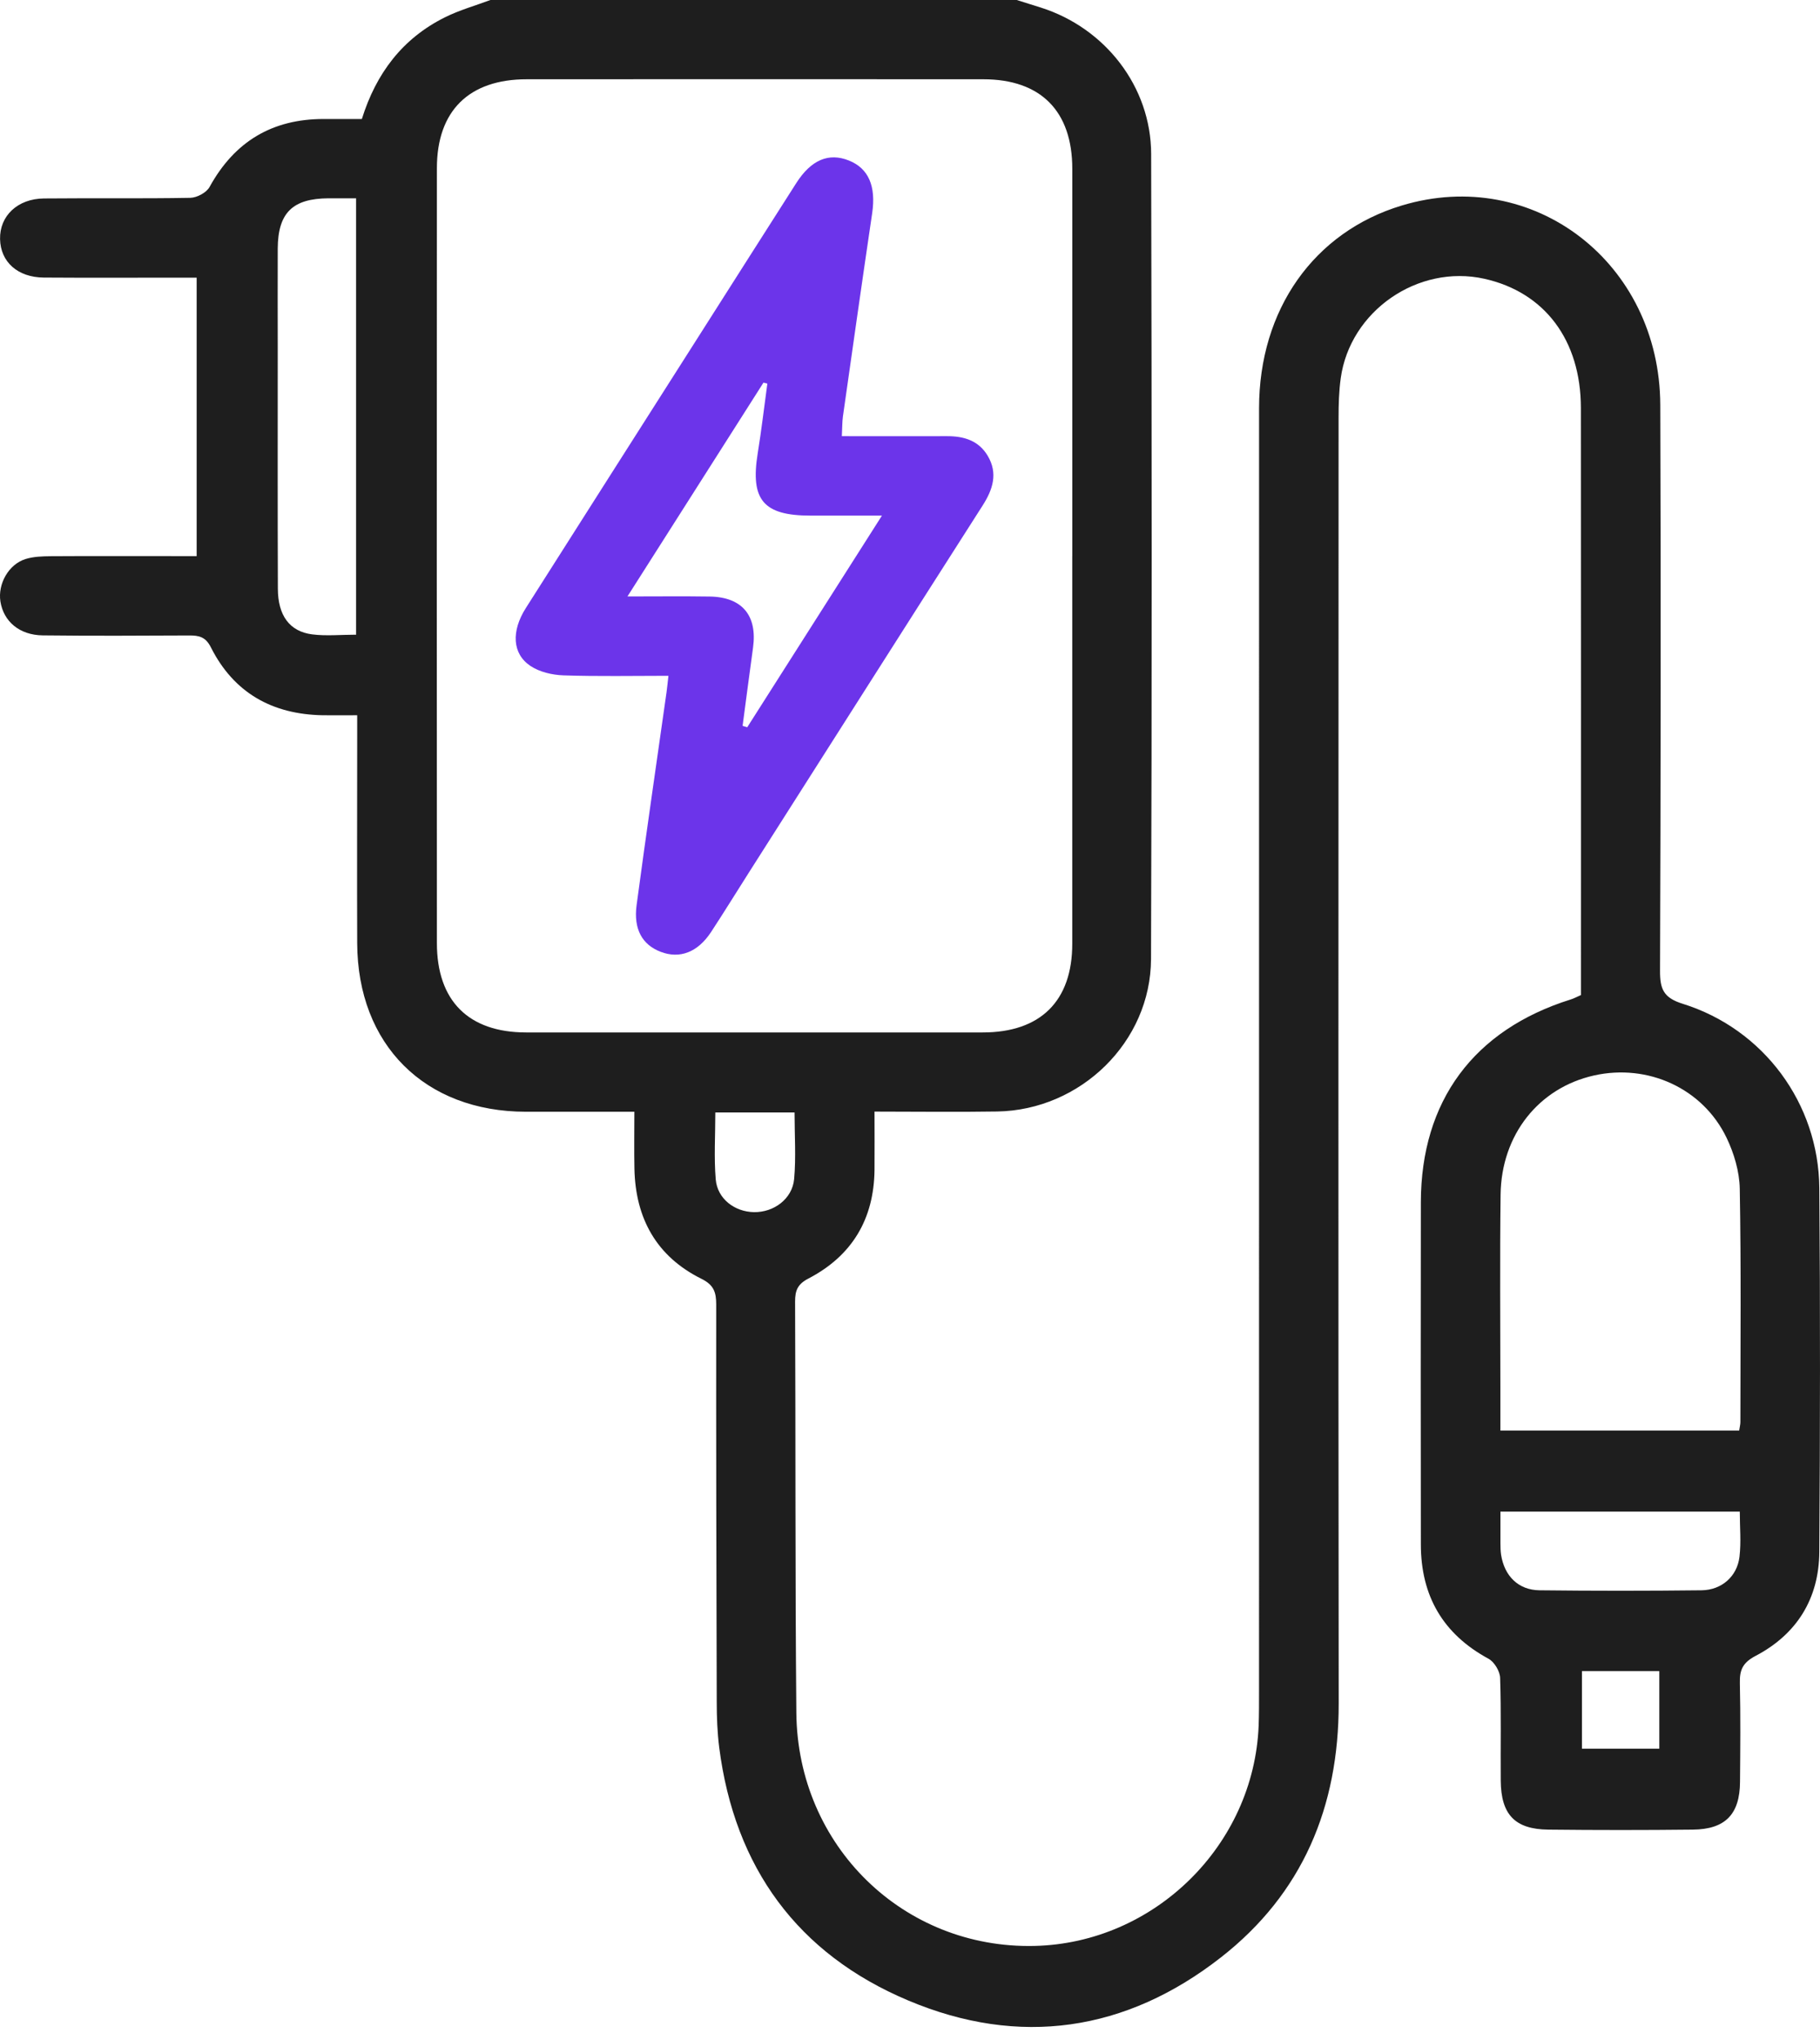
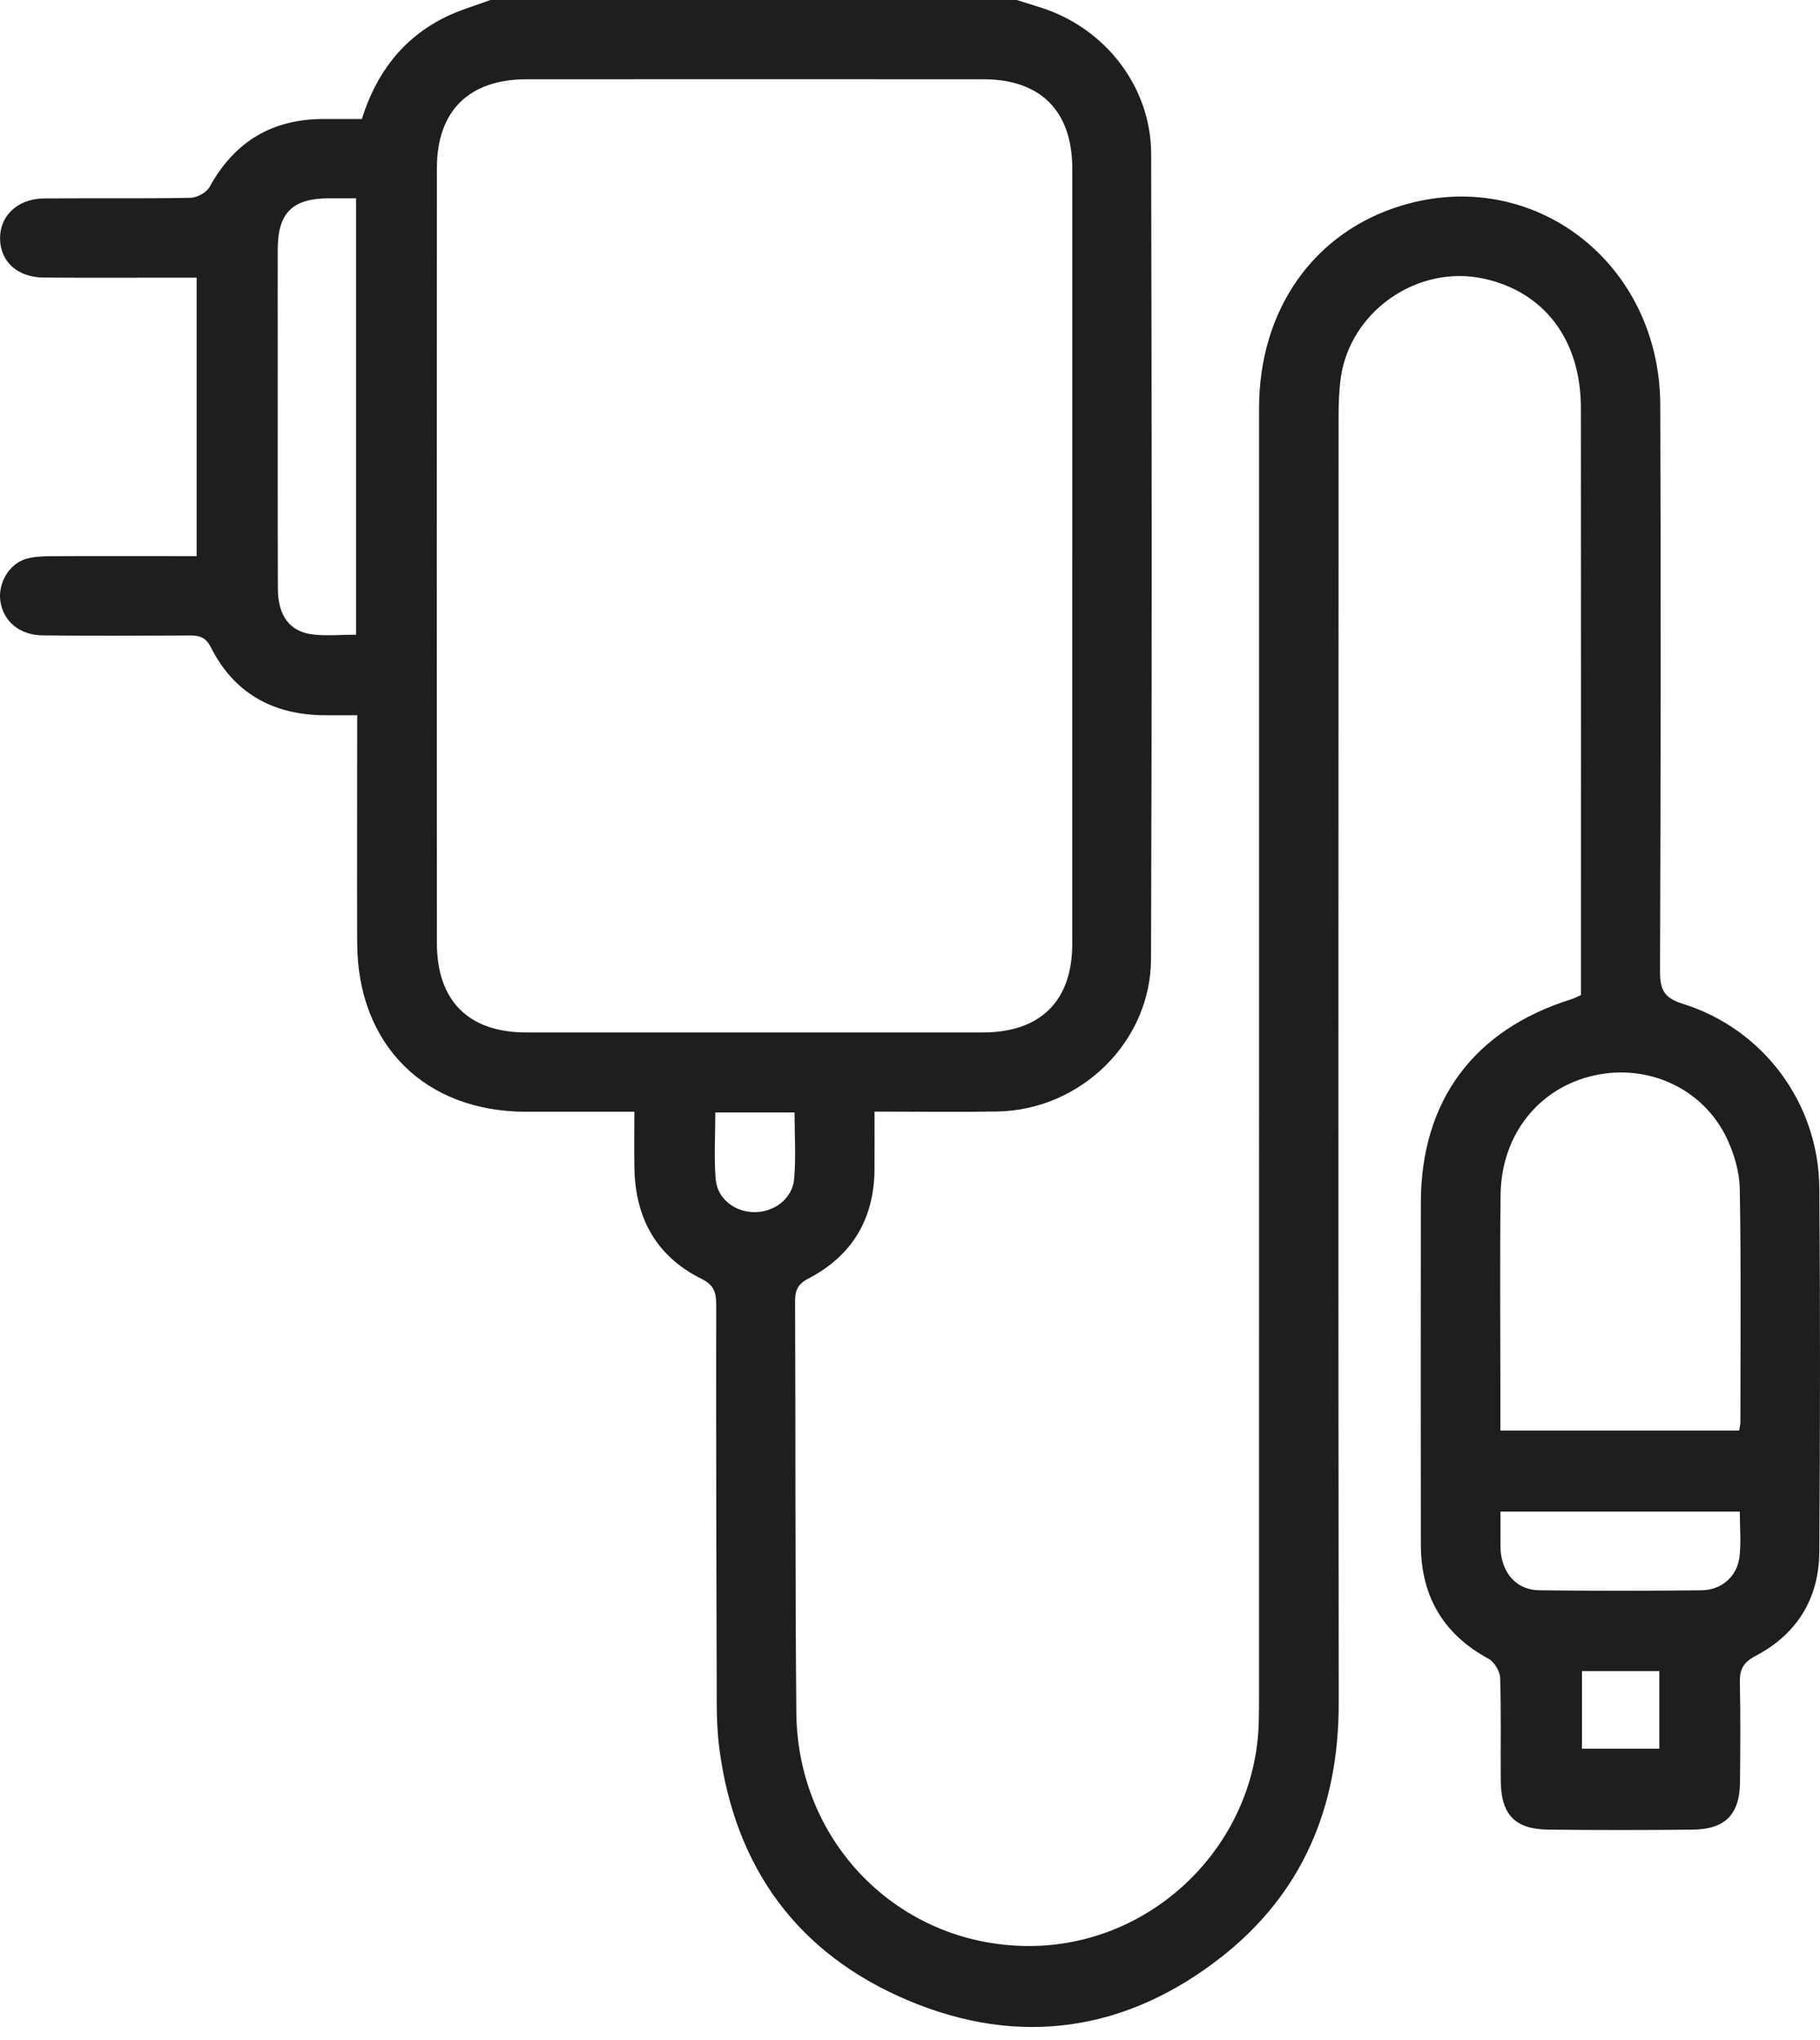
<svg xmlns="http://www.w3.org/2000/svg" fill="none" viewBox="0 0 58 65" height="65" width="58">
  <g id="Group 5">
    <path fill="#1E1E1E" d="M32.401 0C32.657 0.081 32.915 0.162 33.171 0.242C35.22 0.892 36.68 2.763 36.685 4.905C36.705 13.454 36.712 22.006 36.681 30.556C36.673 33.206 34.434 35.373 31.782 35.419C30.504 35.44 29.226 35.422 27.869 35.422C27.869 36.077 27.874 36.678 27.869 37.281C27.852 38.85 27.151 40.02 25.762 40.742C25.422 40.919 25.338 41.118 25.338 41.47C25.357 45.839 25.338 50.21 25.378 54.579C25.417 58.824 28.795 62.105 32.965 62.009C36.787 61.922 39.961 58.803 40.111 54.985C40.124 54.628 40.123 54.271 40.123 53.914C40.123 40.279 40.123 26.645 40.124 13.01C40.124 9.865 41.872 7.395 44.669 6.55C48.866 5.28 52.895 8.371 52.91 12.907C52.931 18.916 52.924 24.924 52.902 30.933C52.9 31.512 53.007 31.794 53.626 31.987C56.202 32.79 57.957 35.163 57.978 37.856C58.01 41.722 58.004 45.588 57.978 49.454C57.968 50.941 57.261 52.079 55.946 52.767C55.532 52.985 55.436 53.219 55.446 53.635C55.47 54.685 55.46 55.736 55.451 56.786C55.443 57.813 54.983 58.292 53.948 58.303C52.414 58.32 50.88 58.32 49.346 58.303C48.279 58.292 47.834 57.825 47.826 56.741C47.817 55.648 47.843 54.556 47.806 53.465C47.799 53.254 47.62 52.958 47.437 52.858C45.98 52.069 45.282 50.85 45.28 49.217C45.275 45.581 45.275 41.948 45.28 38.313C45.285 35.085 46.965 32.817 50.055 31.849C50.154 31.819 50.247 31.768 50.382 31.709V31.152C50.382 25.101 50.385 19.051 50.38 13C50.378 10.838 49.225 9.311 47.302 8.883C45.187 8.413 43.019 9.912 42.726 12.057C42.669 12.471 42.658 12.894 42.658 13.313C42.655 26.97 42.647 40.624 42.662 54.281C42.665 57.578 41.512 60.339 38.91 62.373C35.885 64.739 32.482 65.239 28.946 63.748C25.417 62.264 23.409 59.506 22.92 55.685C22.86 55.207 22.841 54.722 22.841 54.241C22.828 50.018 22.819 45.795 22.824 41.572C22.824 41.182 22.752 40.948 22.355 40.751C20.92 40.039 20.25 38.823 20.218 37.24C20.206 36.658 20.216 36.075 20.216 35.427C19.016 35.427 17.886 35.427 16.758 35.427C13.535 35.423 11.395 33.29 11.383 30.054C11.375 27.891 11.383 25.727 11.383 23.562C11.383 23.334 11.383 23.107 11.383 22.792C10.985 22.792 10.634 22.797 10.286 22.792C8.678 22.764 7.452 22.08 6.721 20.629C6.553 20.294 6.343 20.248 6.028 20.25C4.472 20.258 2.918 20.265 1.362 20.247C0.62 20.238 0.114 19.804 0.013 19.167C-0.074 18.607 0.274 17.982 0.815 17.814C1.069 17.735 1.354 17.726 1.625 17.724C2.928 17.716 4.231 17.721 5.533 17.721C5.762 17.721 5.989 17.721 6.267 17.721V8.848C6.058 8.848 5.837 8.848 5.617 8.848C4.209 8.848 2.802 8.855 1.394 8.845C0.561 8.838 0.018 8.346 0.002 7.62C-0.015 6.883 0.557 6.332 1.401 6.324C2.955 6.309 4.511 6.332 6.065 6.304C6.277 6.3 6.582 6.137 6.679 5.957C7.474 4.512 8.674 3.79 10.318 3.792C10.715 3.792 11.112 3.792 11.532 3.792C11.985 2.339 12.826 1.226 14.175 0.554C14.636 0.323 15.143 0.182 15.628 0C21.218 0 26.808 0 32.396 0H32.401ZM34.172 17.726C34.172 13.611 34.172 9.494 34.172 5.379C34.172 3.541 33.167 2.527 31.339 2.526C26.488 2.522 21.636 2.524 16.785 2.526C14.948 2.526 13.924 3.529 13.923 5.358C13.918 13.589 13.918 21.819 13.923 30.051C13.923 31.895 14.934 32.898 16.763 32.9C21.614 32.9 26.466 32.9 31.317 32.9C33.159 32.9 34.171 31.899 34.171 30.073C34.172 25.958 34.171 21.841 34.171 17.726H34.172ZM55.424 45.585C55.441 45.472 55.463 45.393 55.463 45.314C55.463 42.835 55.488 40.357 55.443 37.88C55.433 37.334 55.261 36.752 55.022 36.255C54.263 34.679 52.515 33.888 50.801 34.27C49.041 34.663 47.844 36.156 47.821 38.069C47.795 40.106 47.814 42.143 47.814 44.181C47.814 44.637 47.814 45.095 47.814 45.586H55.424V45.585ZM11.348 6.319C11.008 6.319 10.737 6.319 10.468 6.319C9.323 6.326 8.858 6.782 8.851 7.92C8.846 8.971 8.851 10.021 8.851 11.072C8.851 13.635 8.846 16.197 8.855 18.762C8.858 19.612 9.227 20.122 9.947 20.215C10.395 20.272 10.858 20.225 11.348 20.225V6.319ZM47.816 48.171C47.816 48.55 47.814 48.859 47.816 49.171C47.816 49.297 47.819 49.424 47.837 49.547C47.944 50.222 48.388 50.669 49.062 50.676C50.782 50.696 52.503 50.696 54.224 50.676C54.867 50.669 55.36 50.233 55.434 49.609C55.49 49.141 55.444 48.663 55.444 48.169H47.814L47.816 48.171ZM22.796 35.45C22.796 36.178 22.75 36.885 22.809 37.584C22.863 38.202 23.412 38.616 24.028 38.626C24.663 38.636 25.25 38.203 25.308 37.569C25.37 36.873 25.321 36.168 25.321 35.45H22.794H22.796ZM52.879 55.724V53.252H50.414V55.724H52.879Z" id="Vector" />
-     <path fill="#6C34EA" d="M26.831 13.899C27.968 13.899 29.074 13.902 30.18 13.899C30.716 13.897 31.187 14.039 31.475 14.522C31.807 15.079 31.645 15.591 31.315 16.108C28.83 19.996 26.357 23.892 23.878 27.785C23.473 28.421 23.077 29.064 22.663 29.696C22.237 30.346 21.664 30.564 21.053 30.33C20.472 30.108 20.184 29.613 20.287 28.844C20.59 26.579 20.922 24.316 21.242 22.053C21.262 21.909 21.275 21.764 21.302 21.535C20.171 21.535 19.063 21.558 17.958 21.521C17.6 21.509 17.194 21.415 16.903 21.22C16.32 20.829 16.291 20.11 16.758 19.375C18.534 16.576 20.316 13.783 22.095 10.986C23.188 9.271 24.277 7.552 25.373 5.838C25.848 5.093 26.409 4.858 27.05 5.114C27.68 5.364 27.921 5.934 27.795 6.791C27.476 8.947 27.17 11.107 26.863 13.266C26.838 13.45 26.842 13.636 26.828 13.901L26.831 13.899ZM28.106 16.43C27.239 16.43 26.532 16.43 25.826 16.43C24.326 16.43 23.909 15.928 24.146 14.451C24.266 13.711 24.353 12.966 24.454 12.224C24.414 12.214 24.373 12.204 24.331 12.192C22.91 14.426 21.487 16.66 19.996 19.006C20.957 19.006 21.787 18.996 22.617 19.009C23.651 19.026 24.139 19.614 23.998 20.637C23.883 21.467 23.776 22.301 23.665 23.131C23.713 23.146 23.764 23.16 23.813 23.175C25.213 20.976 26.613 18.775 28.106 16.43Z" id="Vector_2" />
  </g>
</svg>